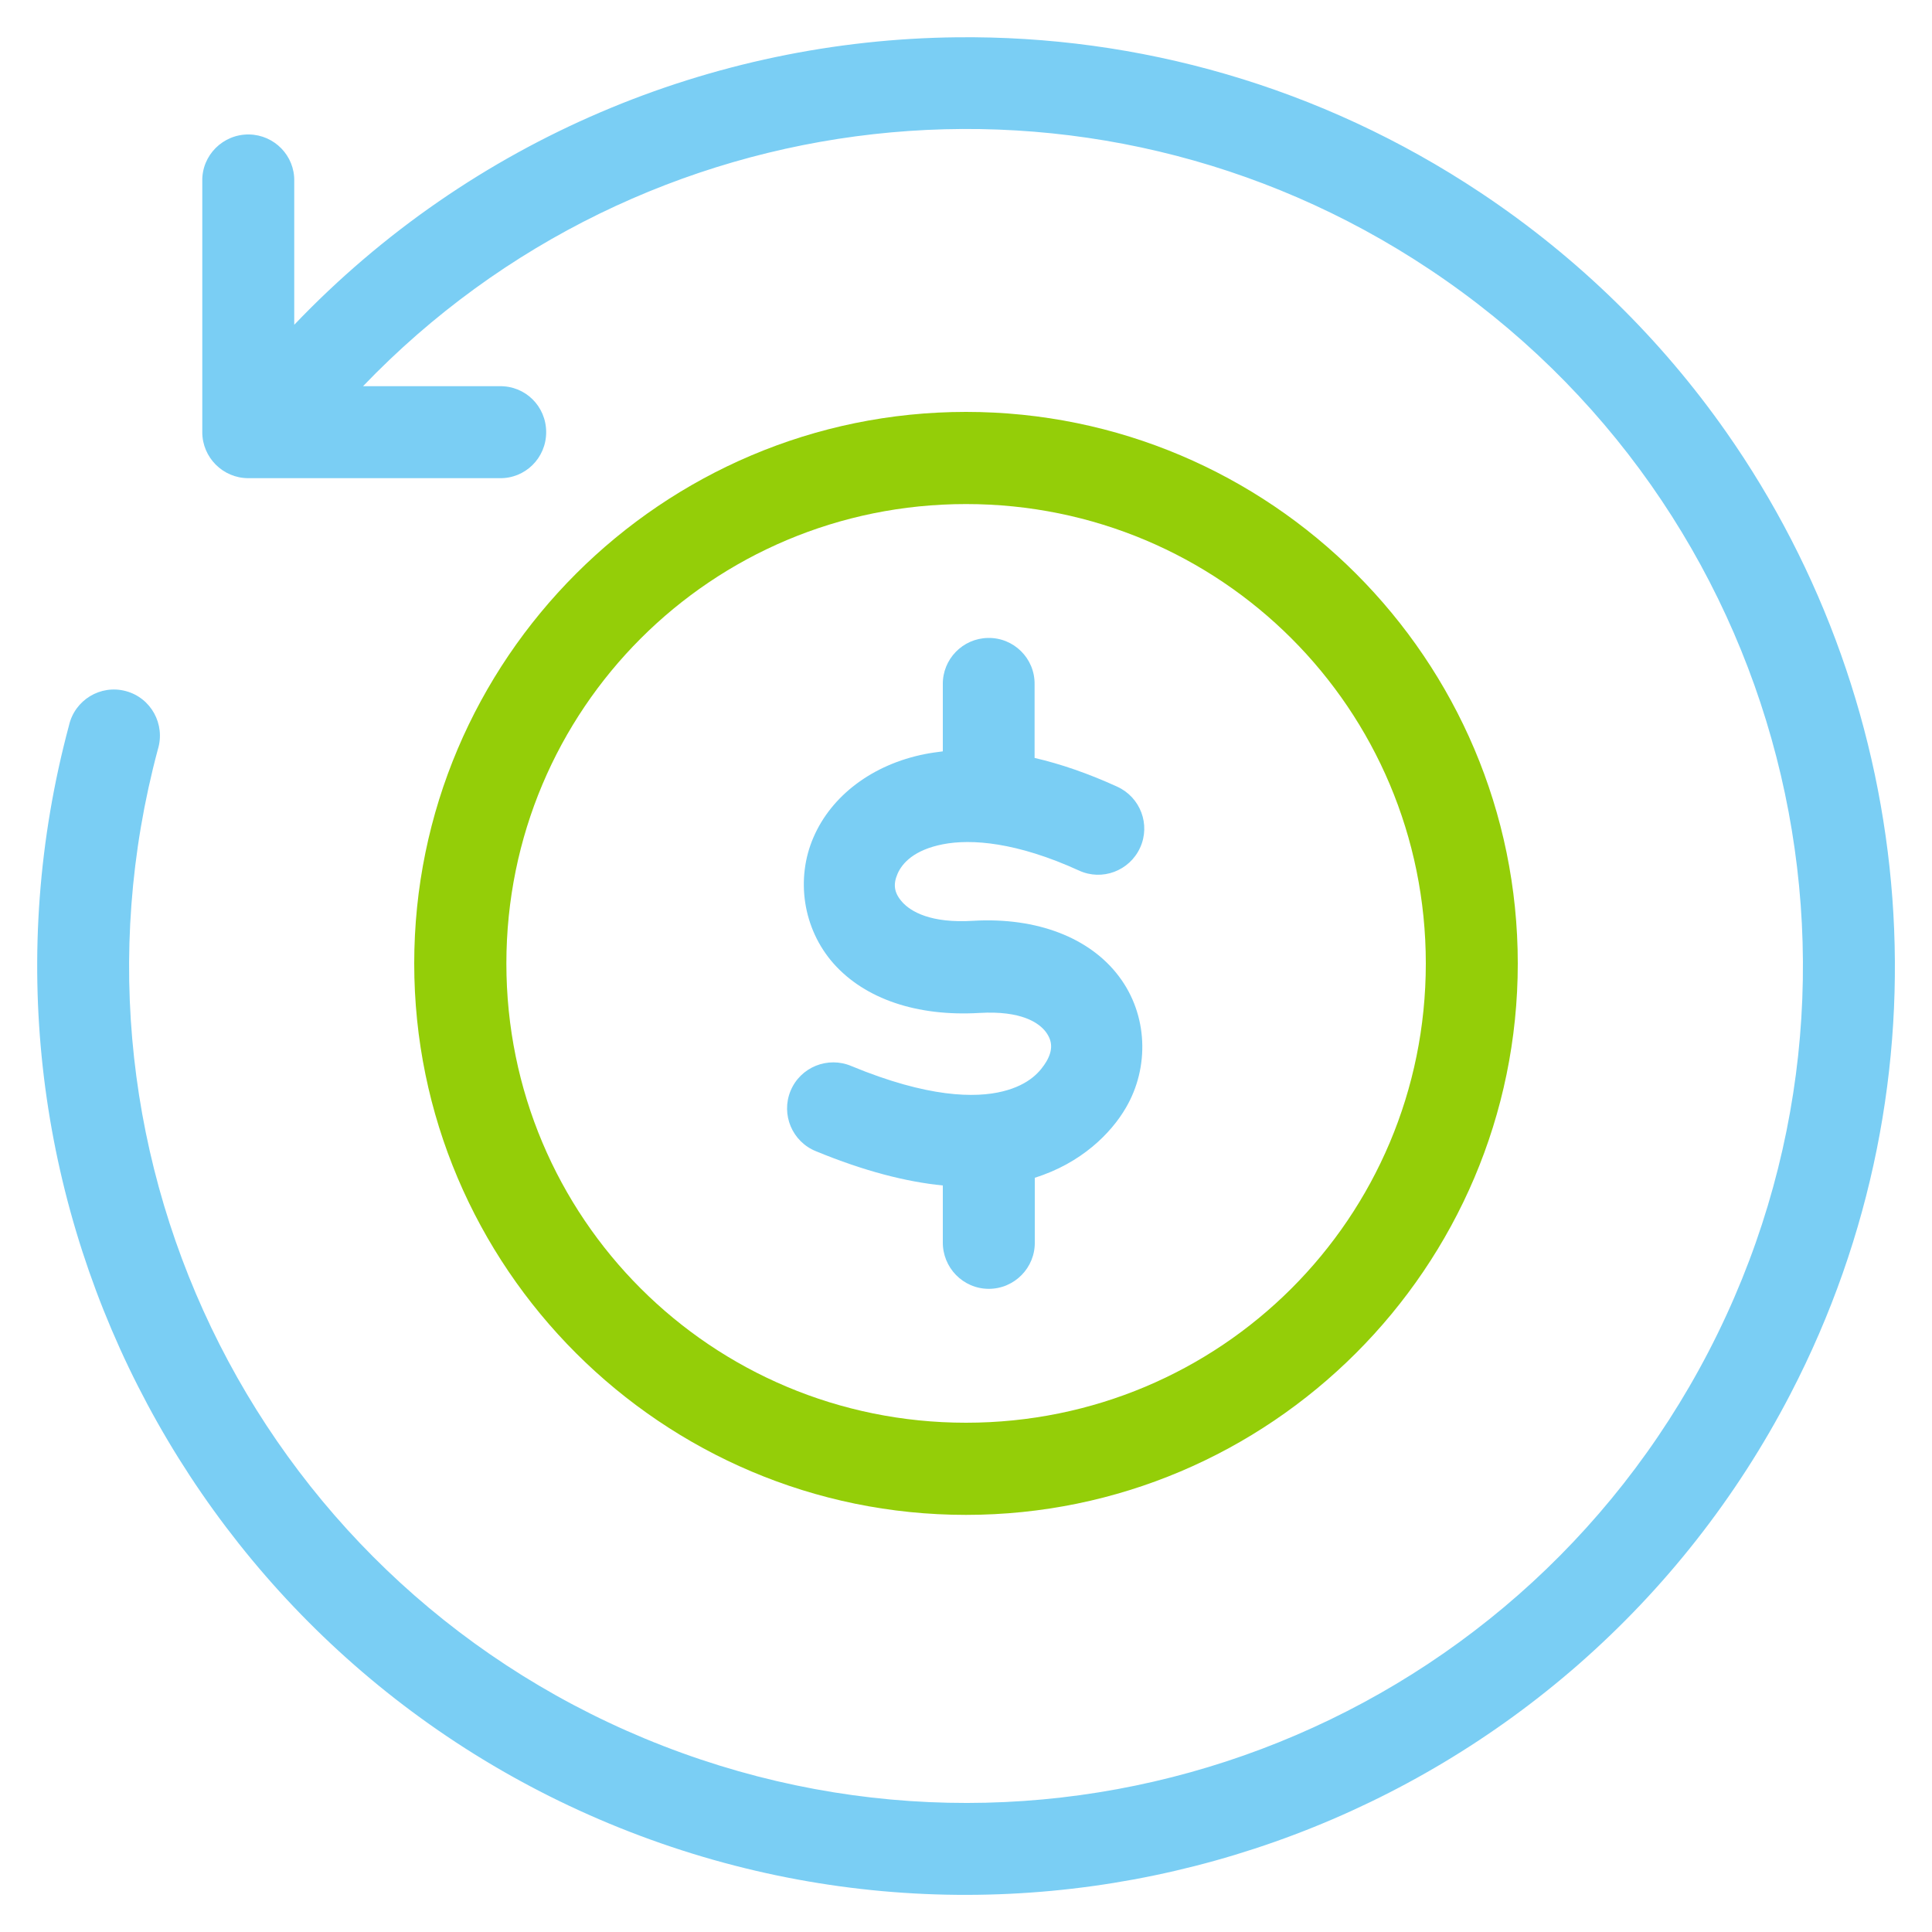
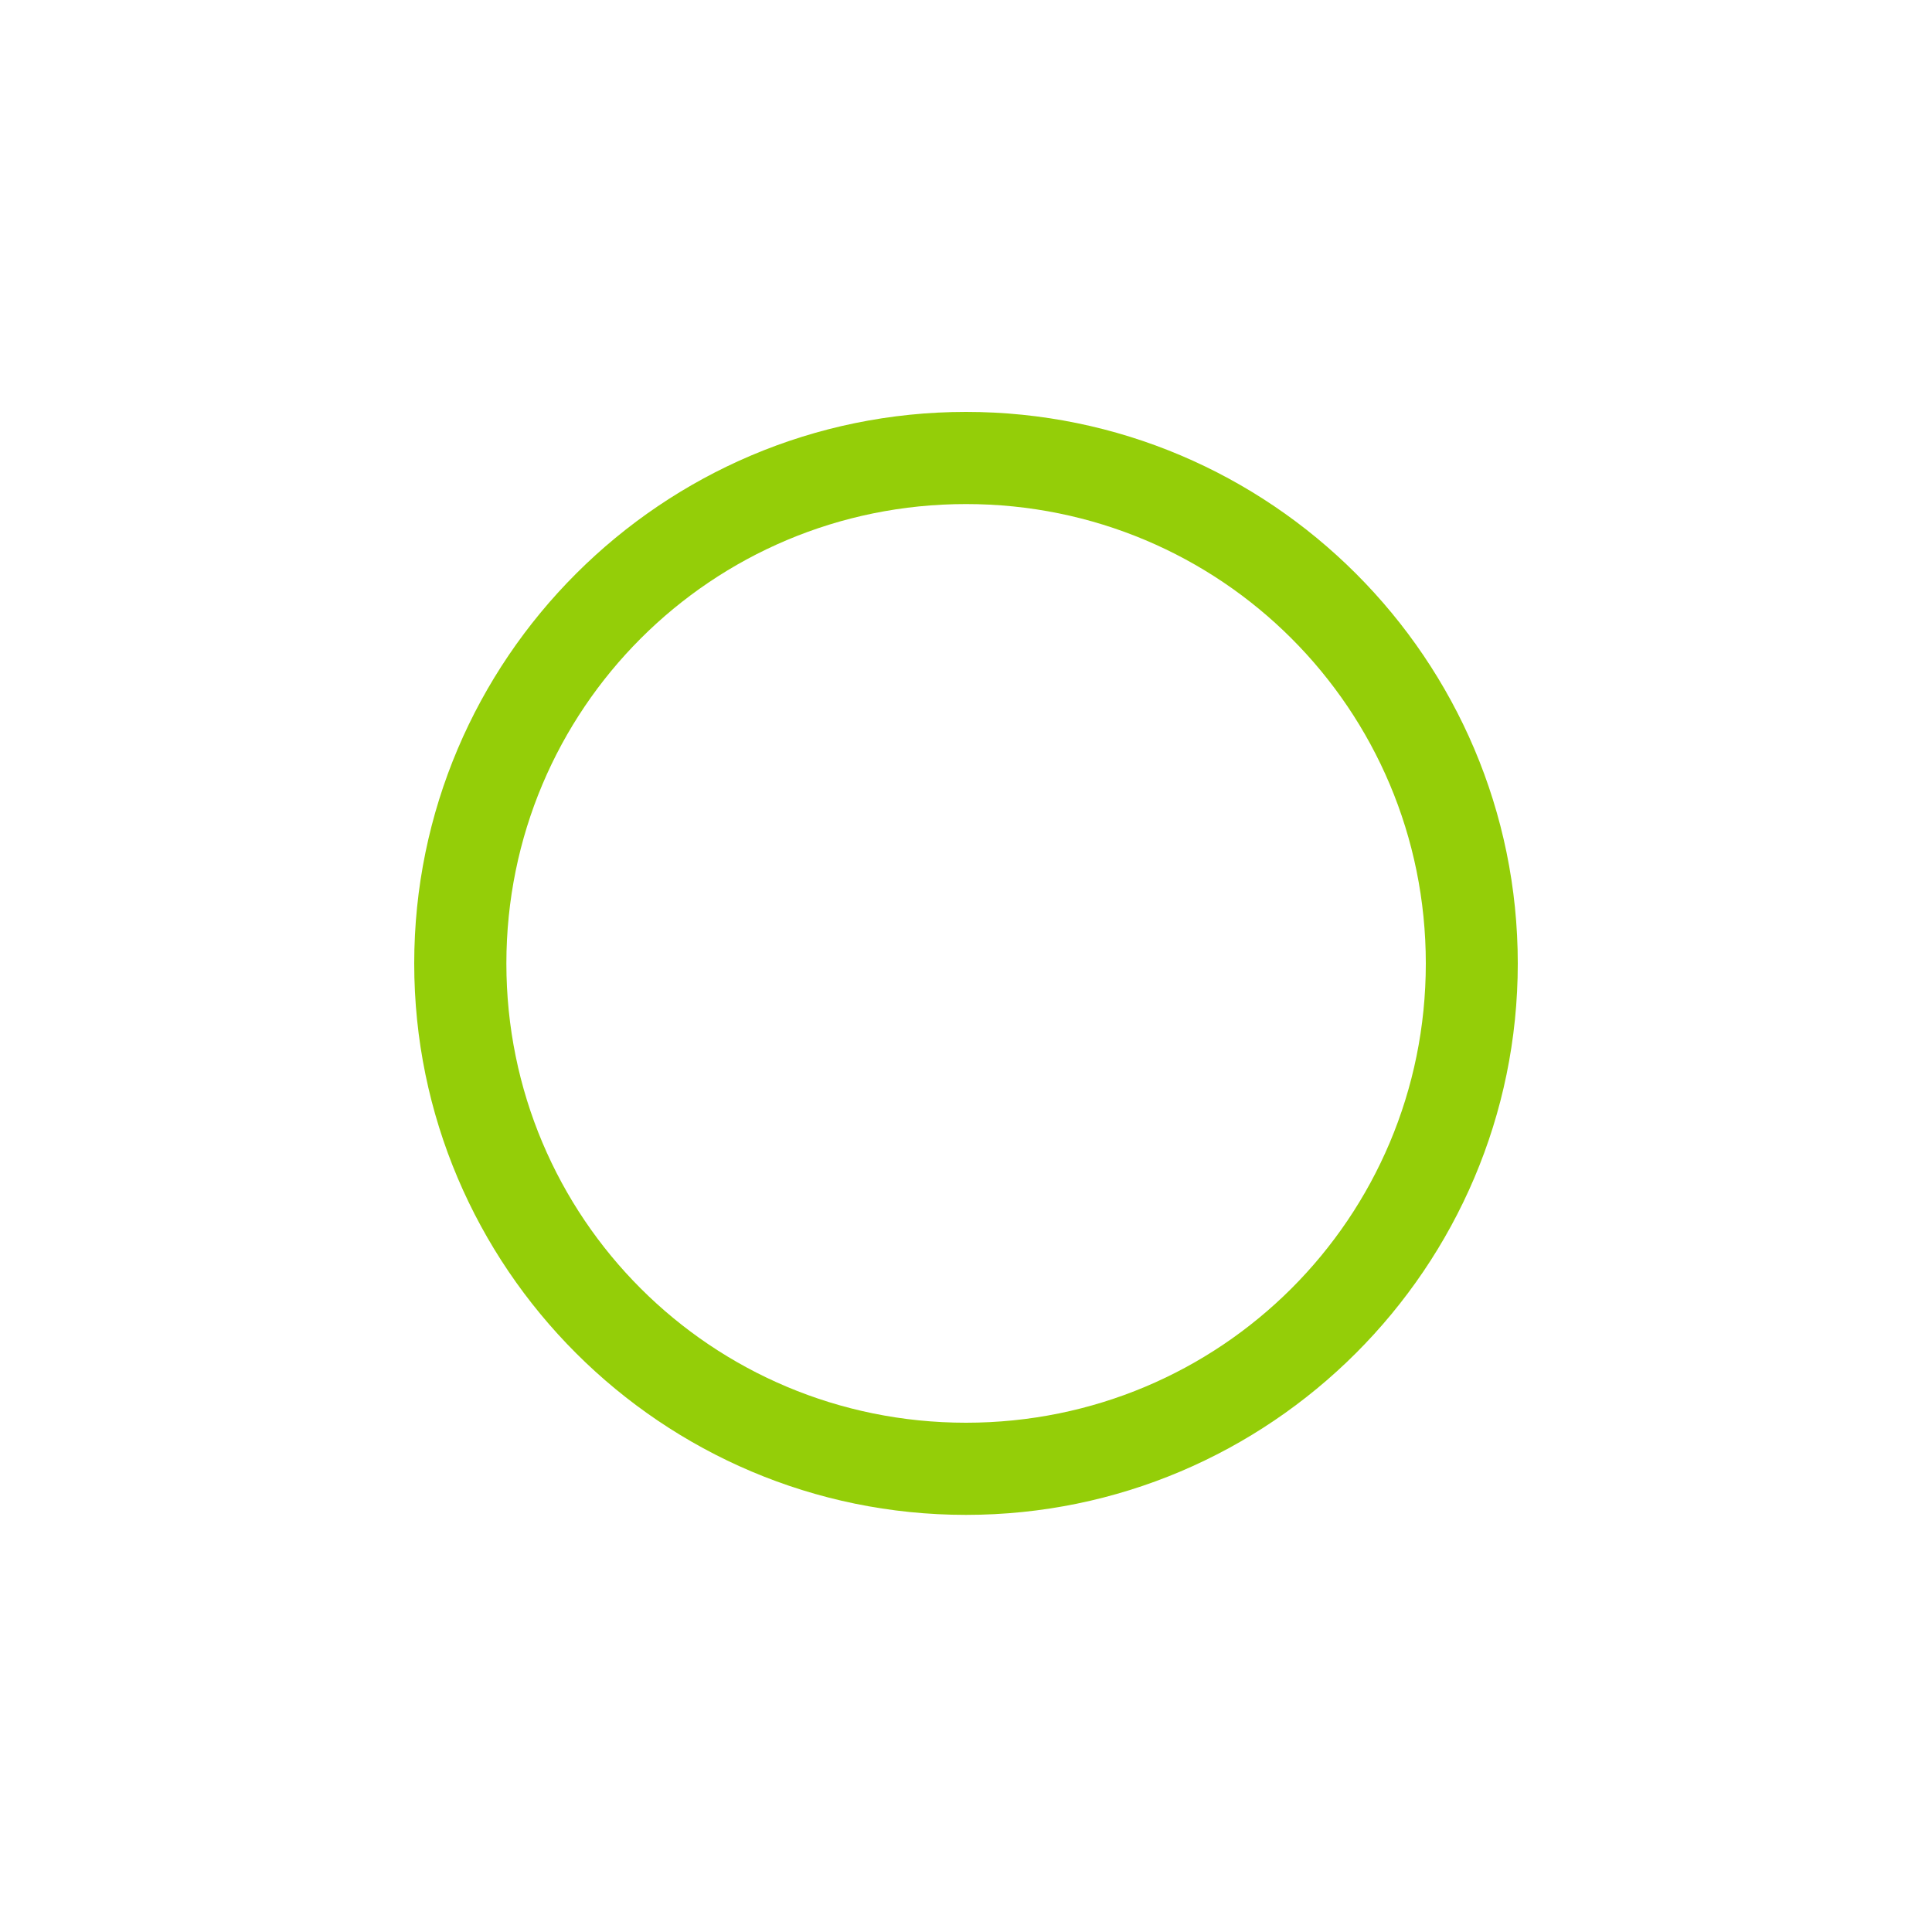
<svg xmlns="http://www.w3.org/2000/svg" id="Layer_1" width="100" height="100" viewBox="0 0 100 100">
  <defs>
    <style>.cls-1{fill:#94ce08;}.cls-2{fill:#7acef4;}</style>
  </defs>
-   <path class="cls-2" d="m49.54,1.93c9.35-.1,18.79,2.52,27.09,8.04,5.1,3.39,9.37,7.62,12.71,12.38,10.03,14.29,11.81,33.47,3.34,49.79-11.29,21.76-37.21,31.55-60.07,22.68C9.75,85.95-2.78,61.23,3.57,37.55c.3-1.32,1.63-2.13,2.94-1.78,1.31.35,2.06,1.72,1.66,3.02-5.73,21.37,5.53,43.57,26.16,51.58,20.62,8.01,43.92-.78,54.11-20.42,10.19-19.64,3.97-43.76-14.45-56.01C56.42,2.24,33.2,4.97,18.79,19.99h7.06c1.34-.03,2.42,1.04,2.42,2.38s-1.09,2.41-2.42,2.38h-13c-1.31,0-2.38-1.07-2.38-2.38v-12.99c-.03-1.34,1.07-2.44,2.42-2.42,1.31.02,2.37,1.1,2.34,2.42v7.43C24.42,7.18,36.89,2.06,49.54,1.93Z" />
  <path class="cls-1" d="m50,26.09c13.18,0,23.8,10.61,23.8,23.78s-10.62,23.77-23.8,23.77-23.79-10.61-23.79-23.77,10.62-23.78,23.79-23.78Zm0-4.77c-15.74,0-28.56,12.81-28.56,28.55s12.82,28.54,28.56,28.54,28.56-12.81,28.56-28.54c0-15.74-12.81-28.55-28.56-28.55Z" />
-   <path class="cls-2" d="m51.14,33.02c-1.31.02-2.36,1.1-2.34,2.41v3.46c-.31.04-.62.08-.92.14-2.74.54-4.85,2.17-5.77,4.3-.93,2.13-.57,4.74,1.05,6.56,1.62,1.81,4.29,2.73,7.53,2.54,2.19-.13,3.09.52,3.44.98.35.47.37.94.04,1.52-.3.5-.86,1.21-2.27,1.56s-3.87.33-7.83-1.31c-1.22-.52-2.64.05-3.15,1.28-.51,1.23.09,2.64,1.32,3.13,2.5,1.03,4.66,1.58,6.56,1.77v2.92c-.02,1.33,1.05,2.43,2.38,2.43s2.41-1.1,2.38-2.43v-3.32c2.4-.75,3.95-2.3,4.72-3.63,1.22-2.09,1.14-4.81-.37-6.8-1.5-1.99-4.23-3.06-7.53-2.87-2.21.14-3.24-.48-3.68-.97-.43-.48-.48-.92-.24-1.47.24-.55.86-1.23,2.34-1.52,1.48-.29,3.83-.11,7.05,1.36,1.19.55,2.61.02,3.16-1.18.55-1.2.02-2.61-1.18-3.16-1.51-.69-2.94-1.18-4.28-1.49v-3.81c.02-1.34-1.08-2.43-2.42-2.4Z" />
</svg>